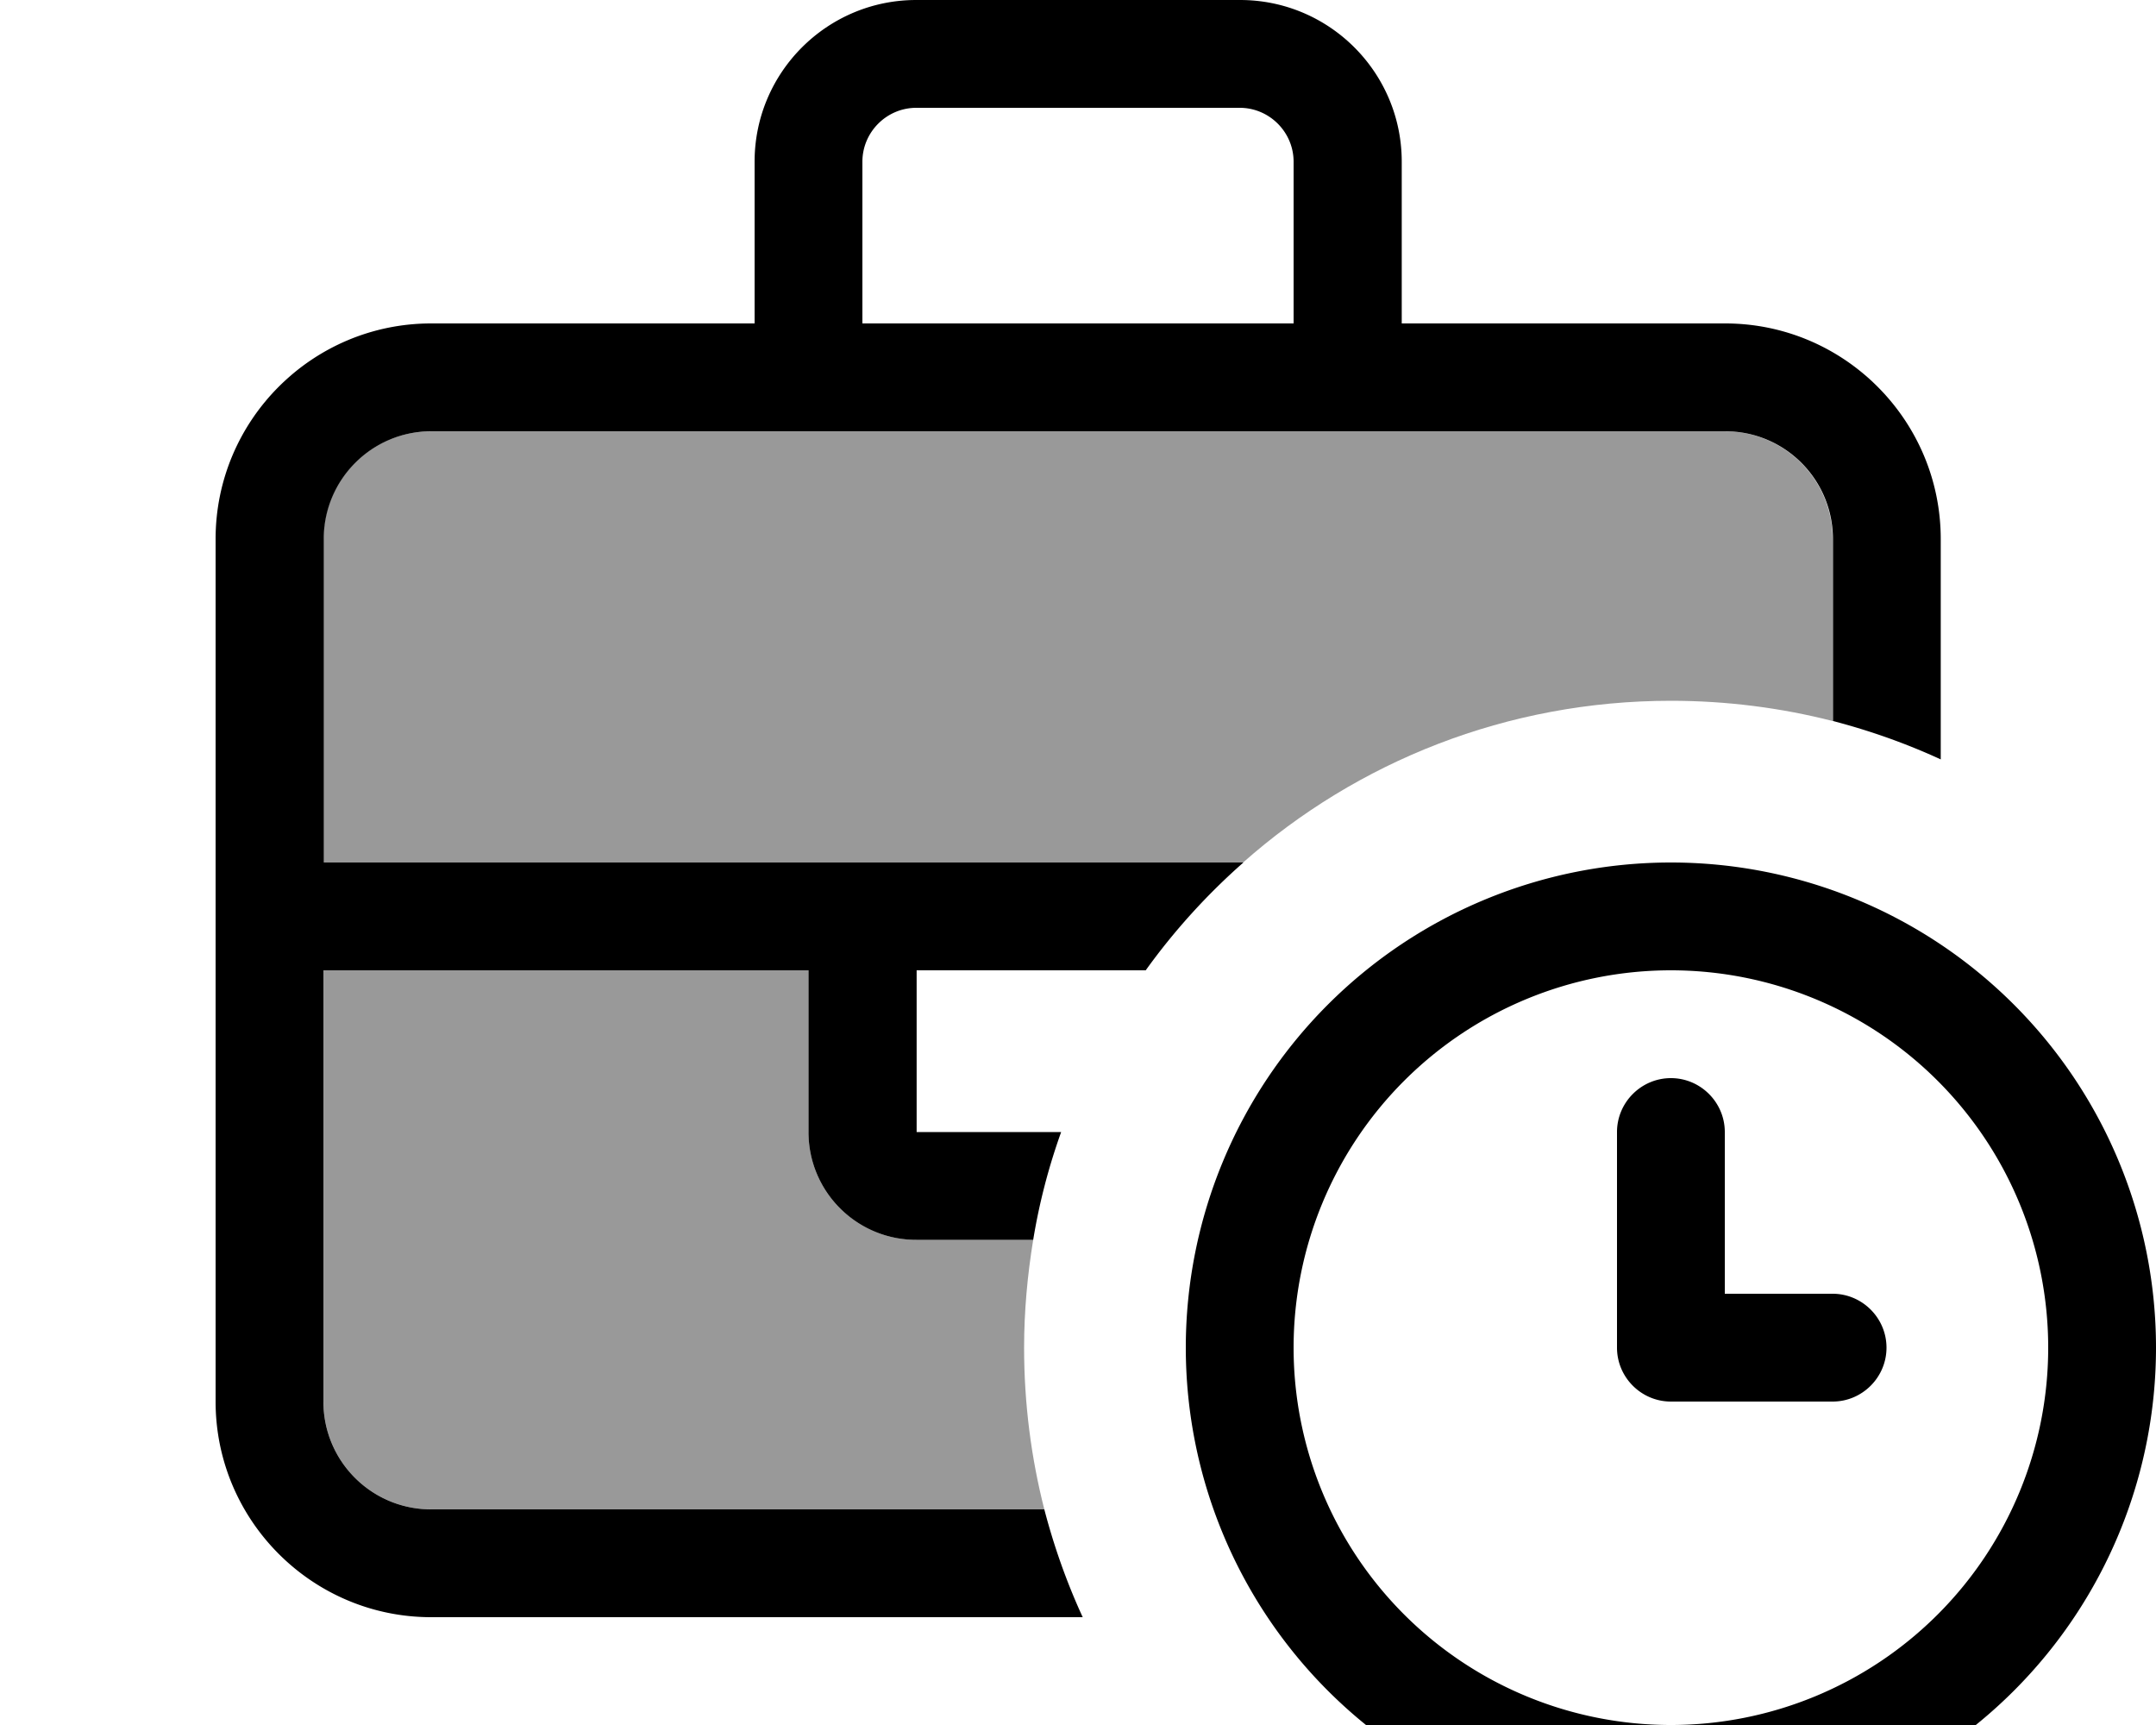
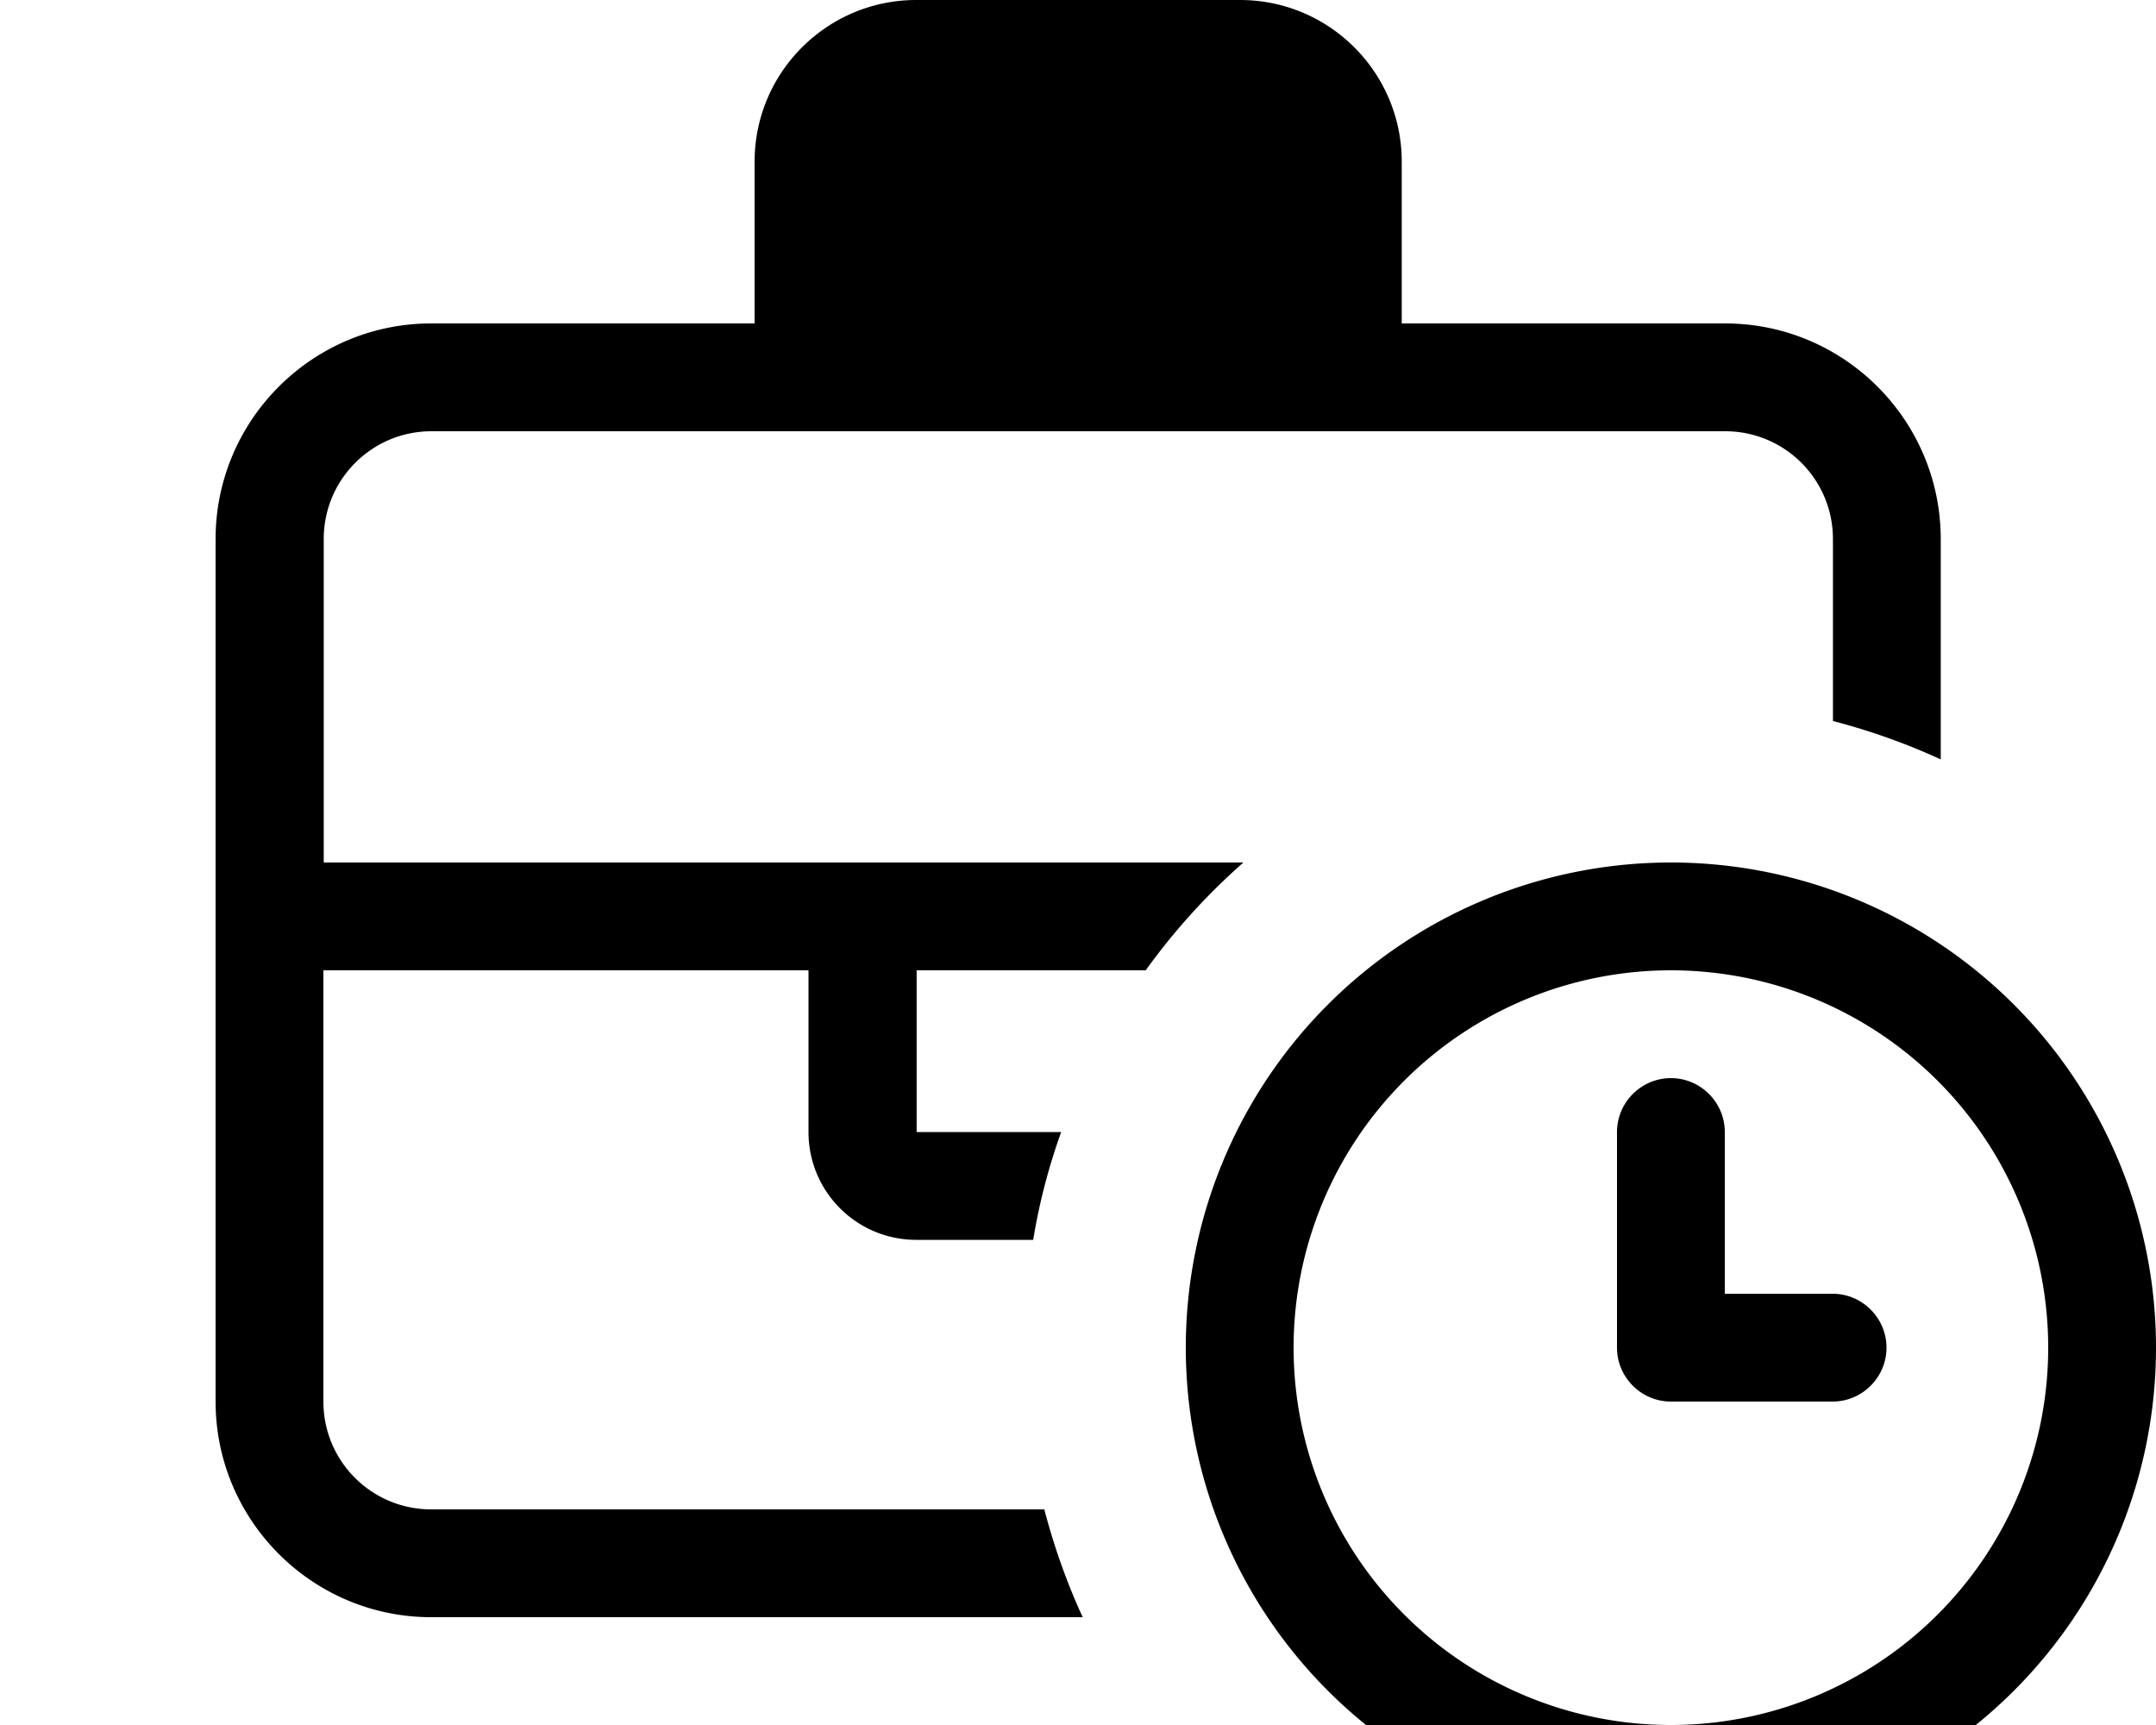
<svg xmlns="http://www.w3.org/2000/svg" viewBox="0 0 640 512">
-   <path style="fill:currentColor;opacity:.4" d="M96 160c0-17.7 14.3-32 32-32l384 0c17.7 0 32 14.3 32 32l0 54c-15.3-3.9-31.4-6-48-6-48.7 0-93.2 18.1-127 48l-273 0 0-96zm0 128l144 0 0 48c0 17.7 14.3 32 32 32l34.7 0c-1.7 10.4-2.7 21.1-2.7 32 0 16.6 2.1 32.7 6 48l-182 0c-17.7 0-32-14.3-32-32l0-128z" />
-   <path style="fill:currentColor;opacity:1" d="M272 32l96 0c8.8 0 16 7.2 16 16l0 48-128 0 0-48c0-8.8 7.2-16 16-16zM224 48l0 48-96 0c-35.3 0-64 28.7-64 64l0 256c0 35.3 28.7 64 64 64l193.4 0c-4.7-10.2-8.5-20.9-11.4-32l-182 0c-17.7 0-32-14.3-32-32l0-128 144 0 0 48c0 17.7 14.3 32 32 32l34.7 0c1.8-11 4.6-21.7 8.3-32l-42.9 0 0-48 68 0c8.4-11.7 18.2-22.5 29-32l-273 0 0-96c0-17.7 14.3-32 32-32l384 0c17.7 0 32 14.3 32 32l0 54c11.1 2.9 21.8 6.7 32 11.4l0-65.4c0-35.3-28.7-64-64-64l-96 0 0-48c0-26.5-21.5-48-48-48L272 0c-26.5 0-48 21.5-48 48zM496 288a112 112 0 1 1 0 224 112 112 0 1 1 0-224zm0 256a144 144 0 1 0 0-288 144 144 0 1 0 0 288zm0-224c-8.8 0-16 7.2-16 16l0 64c0 8.8 7.2 16 16 16l48 0c8.8 0 16-7.2 16-16s-7.2-16-16-16l-32 0 0-48c0-8.8-7.2-16-16-16z" />
+   <path style="fill:currentColor;opacity:1" d="M272 32l96 0c8.8 0 16 7.2 16 16c0-8.8 7.2-16 16-16zM224 48l0 48-96 0c-35.3 0-64 28.7-64 64l0 256c0 35.3 28.7 64 64 64l193.4 0c-4.7-10.2-8.5-20.9-11.4-32l-182 0c-17.7 0-32-14.3-32-32l0-128 144 0 0 48c0 17.7 14.3 32 32 32l34.7 0c1.8-11 4.6-21.7 8.3-32l-42.9 0 0-48 68 0c8.4-11.7 18.2-22.5 29-32l-273 0 0-96c0-17.7 14.3-32 32-32l384 0c17.7 0 32 14.3 32 32l0 54c11.1 2.9 21.8 6.7 32 11.4l0-65.4c0-35.3-28.7-64-64-64l-96 0 0-48c0-26.5-21.5-48-48-48L272 0c-26.5 0-48 21.5-48 48zM496 288a112 112 0 1 1 0 224 112 112 0 1 1 0-224zm0 256a144 144 0 1 0 0-288 144 144 0 1 0 0 288zm0-224c-8.8 0-16 7.2-16 16l0 64c0 8.8 7.2 16 16 16l48 0c8.8 0 16-7.2 16-16s-7.2-16-16-16l-32 0 0-48c0-8.8-7.2-16-16-16z" />
</svg>